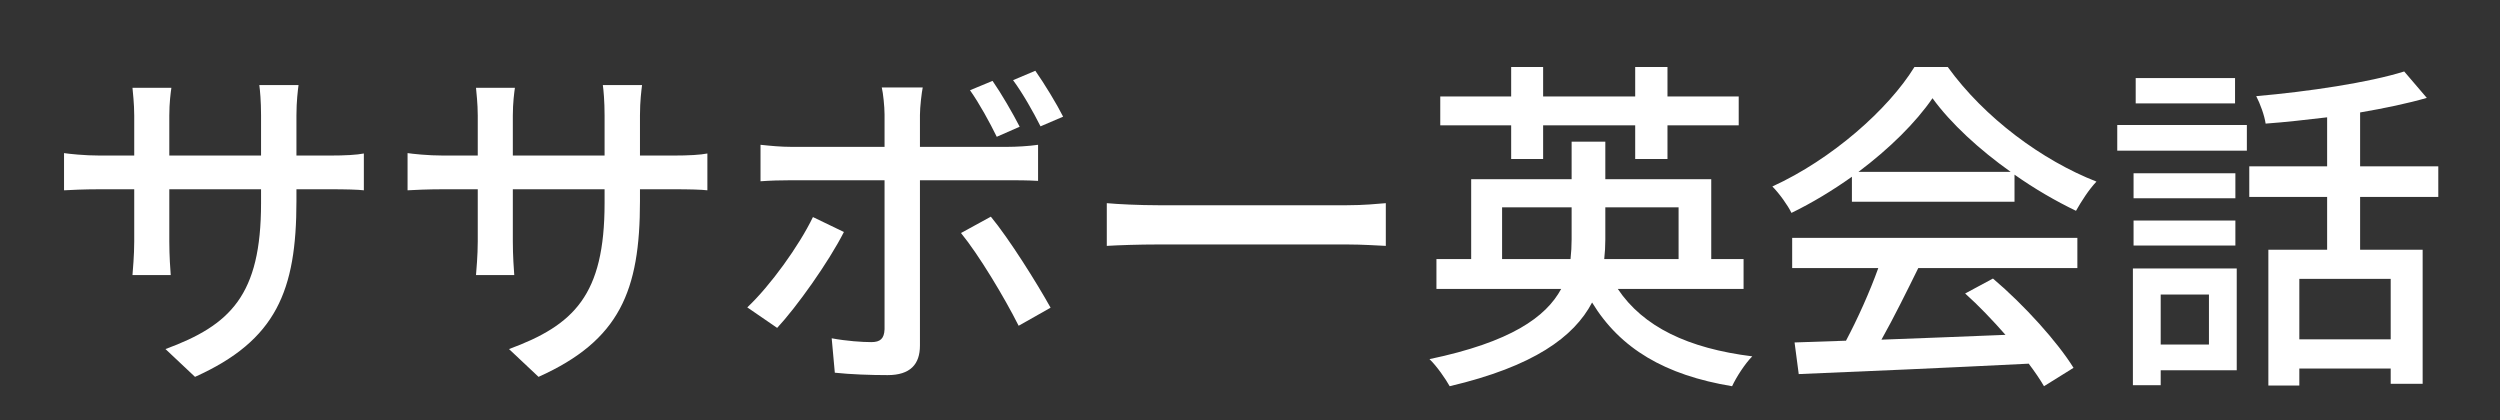
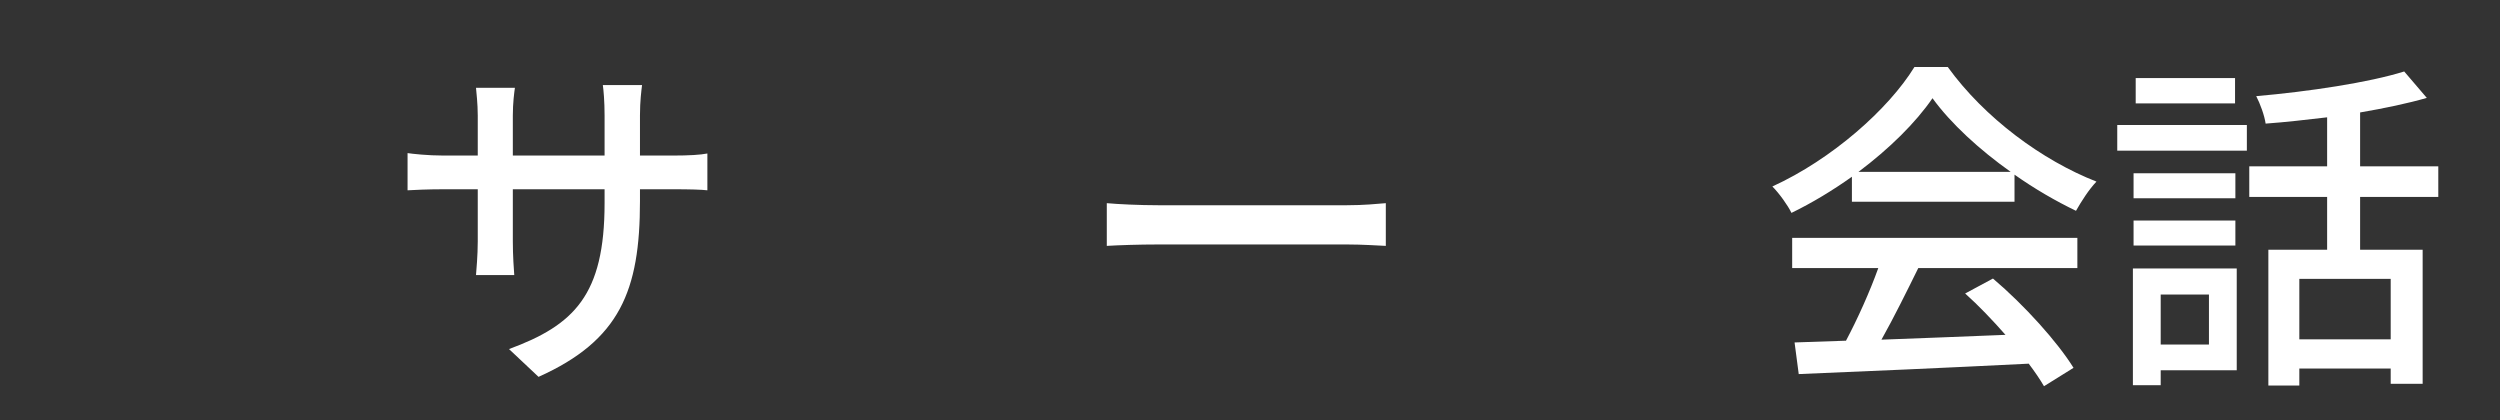
<svg xmlns="http://www.w3.org/2000/svg" width="238" zoomAndPan="magnify" viewBox="0 0 178.5 30" height="40" preserveAspectRatio="xMidYMid meet" version="1.0">
  <rect x="0" y="0" width="178.5" height="30" fill="#333333" stroke="none" />
  <defs>
    <g />
  </defs>
  <g fill="#ffffff" fill-opacity="1">
    <g transform="translate(3.01, 25.568)">
      <g>
-         <path d="M 18.156 -14.461 L 18.156 -17.34 C 18.156 -18.332 18.258 -19.125 18.305 -19.496 L 15.504 -19.496 C 15.555 -19.148 15.629 -18.332 15.629 -17.34 L 15.629 -14.461 L 9.078 -14.461 L 9.078 -17.312 C 9.078 -18.23 9.18 -18.977 9.227 -19.297 L 6.449 -19.297 C 6.473 -18.977 6.574 -18.184 6.574 -17.312 L 6.574 -14.461 L 4.141 -14.461 C 3 -14.461 1.887 -14.586 1.562 -14.637 L 1.562 -11.98 C 1.961 -12.004 2.977 -12.055 4.141 -12.055 L 6.574 -12.055 L 6.574 -8.336 C 6.574 -7.316 6.473 -6.277 6.449 -5.93 L 9.18 -5.93 C 9.152 -6.277 9.078 -7.316 9.078 -8.336 L 9.078 -12.055 L 15.629 -12.055 L 15.629 -11.062 C 15.629 -4.488 13.445 -2.355 8.805 -0.645 L 10.914 1.34 C 16.719 -1.266 18.156 -4.812 18.156 -11.211 L 18.156 -12.055 L 20.516 -12.055 C 21.68 -12.055 22.574 -12.031 22.969 -11.98 L 22.969 -14.609 C 22.473 -14.512 21.68 -14.461 20.488 -14.461 Z M 18.156 -14.461 " />
-       </g>
+         </g>
    </g>
  </g>
  <g fill="#ffffff" fill-opacity="1">
    <g transform="translate(27.538, 25.568)">
      <g>
        <path d="M 18.156 -14.461 L 18.156 -17.34 C 18.156 -18.332 18.258 -19.125 18.305 -19.496 L 15.504 -19.496 C 15.555 -19.148 15.629 -18.332 15.629 -17.34 L 15.629 -14.461 L 9.078 -14.461 L 9.078 -17.312 C 9.078 -18.23 9.18 -18.977 9.227 -19.297 L 6.449 -19.297 C 6.473 -18.977 6.574 -18.184 6.574 -17.312 L 6.574 -14.461 L 4.141 -14.461 C 3 -14.461 1.887 -14.586 1.562 -14.637 L 1.562 -11.98 C 1.961 -12.004 2.977 -12.055 4.141 -12.055 L 6.574 -12.055 L 6.574 -8.336 C 6.574 -7.316 6.473 -6.277 6.449 -5.93 L 9.18 -5.93 C 9.152 -6.277 9.078 -7.316 9.078 -8.336 L 9.078 -12.055 L 15.629 -12.055 L 15.629 -11.062 C 15.629 -4.488 13.445 -2.355 8.805 -0.645 L 10.914 1.34 C 16.719 -1.266 18.156 -4.812 18.156 -11.211 L 18.156 -12.055 L 20.516 -12.055 C 21.68 -12.055 22.574 -12.031 22.969 -11.98 L 22.969 -14.609 C 22.473 -14.512 21.68 -14.461 20.488 -14.461 Z M 18.156 -14.461 " />
      </g>
    </g>
  </g>
  <g fill="#ffffff" fill-opacity="1">
    <g transform="translate(52.067, 25.568)">
      <g>
-         <path d="M 23.84 -17.238 C 23.391 -18.133 22.5 -19.598 21.855 -20.516 L 20.266 -19.844 C 20.961 -18.902 21.703 -17.586 22.227 -16.547 Z M 20.738 -16.52 C 20.242 -17.488 19.422 -18.902 18.801 -19.793 L 17.191 -19.125 C 17.859 -18.184 18.605 -16.816 19.102 -15.801 Z M 5.977 -10.07 C 4.984 -8.012 2.926 -5.16 1.289 -3.621 L 3.422 -2.156 C 4.812 -3.645 7.094 -6.848 8.188 -9.004 Z M 19.871 -12.699 C 20.488 -12.699 21.332 -12.699 22.051 -12.652 L 22.051 -15.23 C 21.406 -15.133 20.488 -15.082 19.844 -15.082 L 13.617 -15.082 L 13.617 -17.363 C 13.617 -17.934 13.742 -18.977 13.816 -19.324 L 10.891 -19.324 C 10.988 -18.926 11.09 -17.961 11.09 -17.387 L 11.09 -15.082 L 4.441 -15.082 C 3.672 -15.082 2.926 -15.156 2.234 -15.23 L 2.234 -12.625 C 2.902 -12.676 3.695 -12.699 4.465 -12.699 L 11.09 -12.699 L 11.09 -2.059 C 11.062 -1.391 10.789 -1.141 10.145 -1.141 C 9.5 -1.141 8.383 -1.215 7.316 -1.414 L 7.539 1.043 C 8.656 1.164 10.121 1.215 11.312 1.215 C 12.922 1.215 13.617 0.445 13.617 -0.895 L 13.617 -12.699 Z M 16.547 -8.93 C 17.809 -7.391 19.645 -4.34 20.664 -2.309 L 22.945 -3.598 C 21.953 -5.383 19.992 -8.508 18.68 -10.098 Z M 16.547 -8.93 " />
-       </g>
+         </g>
    </g>
  </g>
  <g fill="#ffffff" fill-opacity="1">
    <g transform="translate(76.595, 25.568)">
      <g>
        <path d="M 2.43 -8.012 C 3.25 -8.062 4.715 -8.113 6.102 -8.113 L 19.598 -8.113 C 20.688 -8.113 21.805 -8.035 22.352 -8.012 L 22.352 -11.062 C 21.754 -11.012 20.785 -10.914 19.57 -10.914 L 6.102 -10.914 C 4.762 -10.914 3.227 -10.988 2.43 -11.062 Z M 2.43 -8.012 " />
      </g>
    </g>
  </g>
  <g fill="#ffffff" fill-opacity="1">
    <g transform="translate(101.124, 25.568)">
      <g>
-         <path d="M 6.773 -14.215 L 9.055 -14.215 L 9.055 -16.621 L 15.629 -16.621 L 15.629 -14.215 L 17.934 -14.215 L 17.934 -16.621 L 23.02 -16.621 L 23.02 -18.68 L 17.934 -18.68 L 17.934 -20.785 L 15.629 -20.785 L 15.629 -18.68 L 9.055 -18.68 L 9.055 -20.785 L 6.773 -20.785 L 6.773 -18.68 L 1.711 -18.68 L 1.711 -16.621 L 6.773 -16.621 Z M 6.125 -7.07 L 6.125 -10.766 L 11.09 -10.766 L 11.09 -8.484 C 11.09 -8.012 11.062 -7.539 11.012 -7.07 Z M 18.727 -10.766 L 18.727 -7.07 L 13.418 -7.07 C 13.469 -7.539 13.496 -7.988 13.496 -8.457 L 13.496 -10.766 Z M 23.367 -4.938 L 23.367 -7.07 L 21.059 -7.07 L 21.059 -12.773 L 13.496 -12.773 L 13.496 -15.453 L 11.09 -15.453 L 11.09 -12.773 L 3.918 -12.773 L 3.918 -7.07 L 1.438 -7.07 L 1.438 -4.938 L 10.344 -4.938 C 9.254 -2.926 6.746 -1.141 0.941 0.074 C 1.465 0.57 2.109 1.512 2.383 2.008 C 8.383 0.594 11.262 -1.512 12.551 -3.969 C 14.562 -0.668 17.762 1.215 22.547 2.008 C 22.848 1.363 23.465 0.398 23.988 -0.125 C 19.398 -0.695 16.199 -2.234 14.387 -4.938 Z M 23.367 -4.938 " />
-       </g>
+         </g>
    </g>
  </g>
  <g fill="#ffffff" fill-opacity="1">
    <g transform="translate(125.652, 25.568)">
      <g>
        <path d="M 7.043 -13.297 C 9.254 -14.957 11.137 -16.816 12.328 -18.555 C 13.645 -16.742 15.676 -14.883 17.91 -13.297 Z M 6.574 -11.164 L 18.184 -11.164 L 18.184 -13.098 C 19.621 -12.082 21.133 -11.211 22.574 -10.516 C 22.969 -11.211 23.492 -12.031 24.035 -12.602 C 20.168 -14.113 16.051 -17.141 13.418 -20.785 L 11.039 -20.785 C 9.18 -17.762 5.133 -14.188 0.895 -12.254 C 1.391 -11.758 2.008 -10.891 2.258 -10.367 C 3.746 -11.09 5.211 -11.98 6.574 -12.949 Z M 2.309 -6.426 L 8.457 -6.426 C 7.863 -4.762 6.969 -2.777 6.152 -1.242 L 2.48 -1.117 L 2.777 1.141 C 6.996 0.969 13.297 0.695 19.199 0.398 C 19.645 0.992 20.02 1.539 20.289 2.008 L 22.398 0.695 C 21.258 -1.141 18.902 -3.77 16.645 -5.68 L 14.66 -4.613 C 15.629 -3.746 16.621 -2.703 17.539 -1.66 C 14.512 -1.539 11.434 -1.414 8.684 -1.316 C 9.574 -2.902 10.492 -4.762 11.312 -6.426 L 22.672 -6.426 L 22.672 -8.582 L 2.309 -8.582 Z M 2.309 -6.426 " />
      </g>
    </g>
  </g>
  <g fill="#ffffff" fill-opacity="1">
    <g transform="translate(150.18, 25.568)">
      <g>
        <path d="M 9.402 -19.992 L 2.309 -19.992 L 2.309 -18.184 L 9.402 -18.184 Z M 7.539 -4.539 L 7.539 -0.969 L 4.094 -0.969 L 4.094 -4.539 Z M 9.523 -6.398 L 2.109 -6.398 L 2.109 1.934 L 4.094 1.934 L 4.094 0.867 L 9.523 0.867 Z M 2.156 -8.035 L 9.426 -8.035 L 9.426 -9.824 L 2.156 -9.824 Z M 9.426 -13.195 L 2.156 -13.195 L 2.156 -11.41 L 9.426 -11.41 Z M 0.992 -14.809 L 10.246 -14.809 L 10.246 -16.645 L 0.992 -16.645 Z M 20.516 -1.34 L 13.992 -1.34 L 13.992 -5.656 L 20.516 -5.656 Z M 23.914 -11.508 L 23.914 -13.691 L 18.332 -13.691 L 18.332 -17.539 C 20.066 -17.836 21.73 -18.184 23.094 -18.578 L 21.48 -20.465 C 18.953 -19.672 14.637 -19.027 10.914 -18.703 C 11.188 -18.184 11.508 -17.312 11.586 -16.742 C 13 -16.844 14.488 -17.016 15.977 -17.191 L 15.977 -13.691 L 10.418 -13.691 L 10.418 -11.508 L 15.977 -11.508 L 15.977 -7.738 L 11.781 -7.738 L 11.781 1.961 L 13.992 1.961 L 13.992 0.746 L 20.516 0.746 L 20.516 1.836 L 22.797 1.836 L 22.797 -7.738 L 18.332 -7.738 L 18.332 -11.508 Z M 23.914 -11.508 " />
      </g>
    </g>
  </g>
</svg>